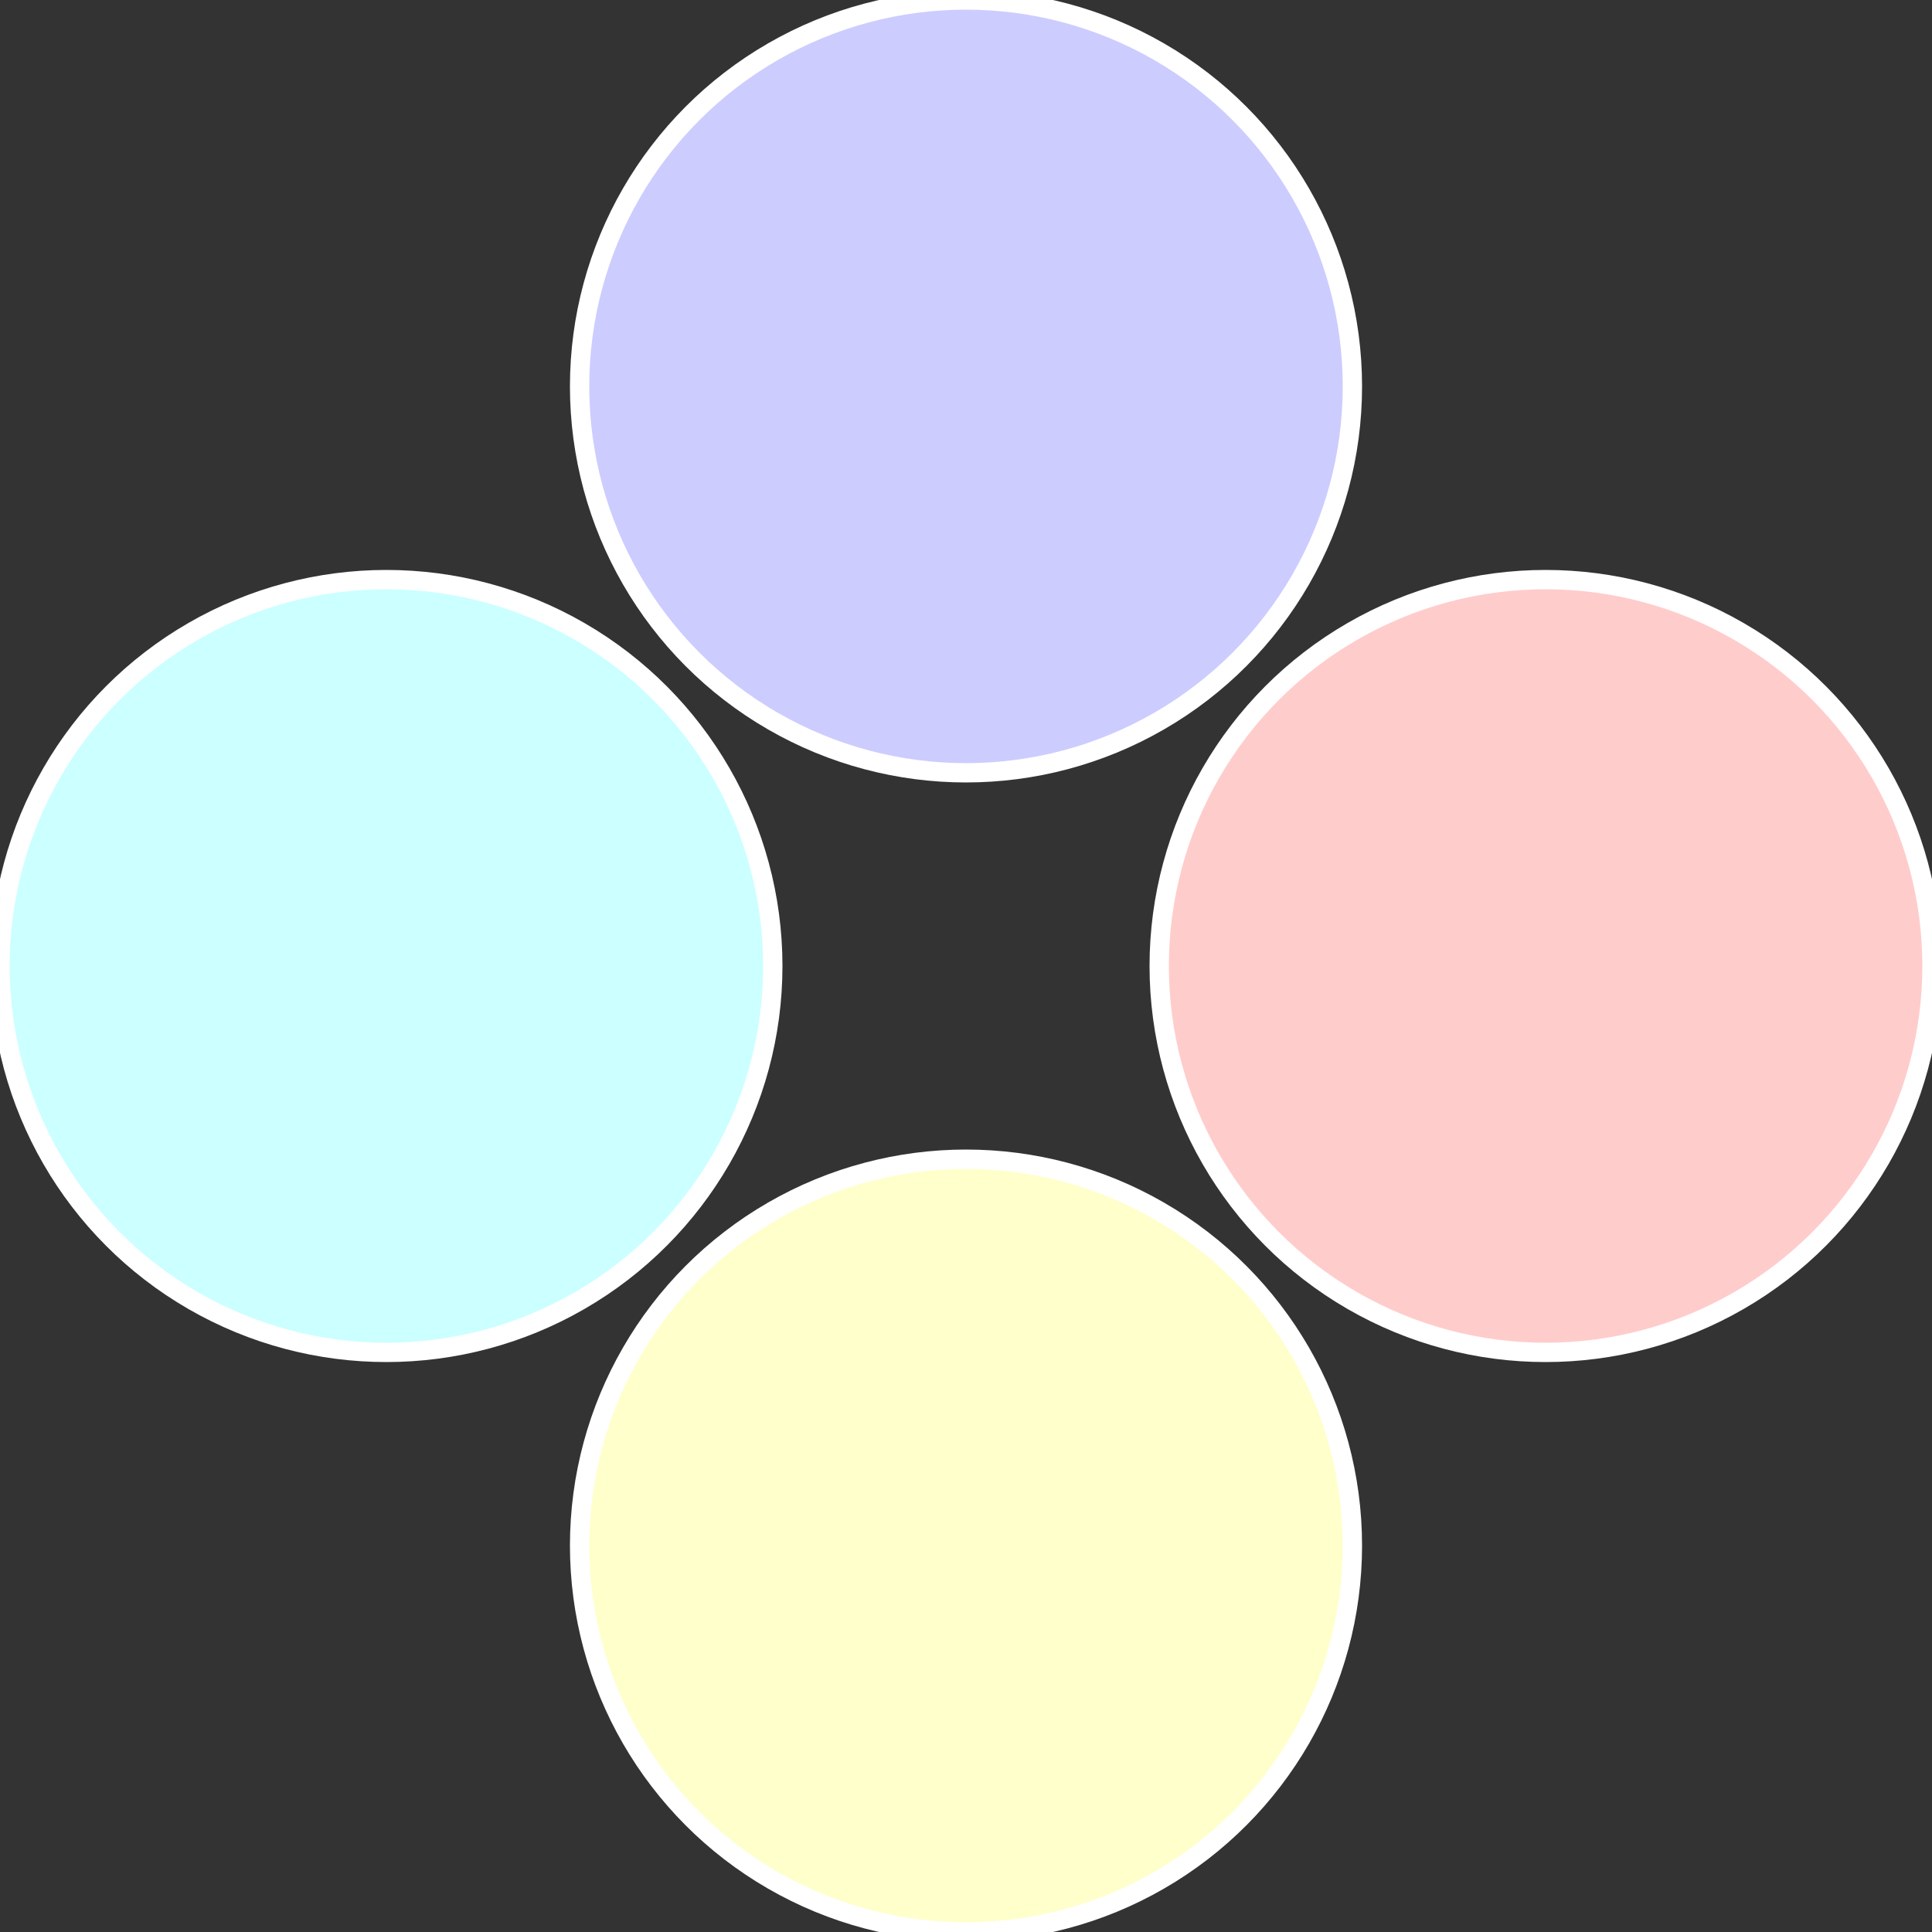
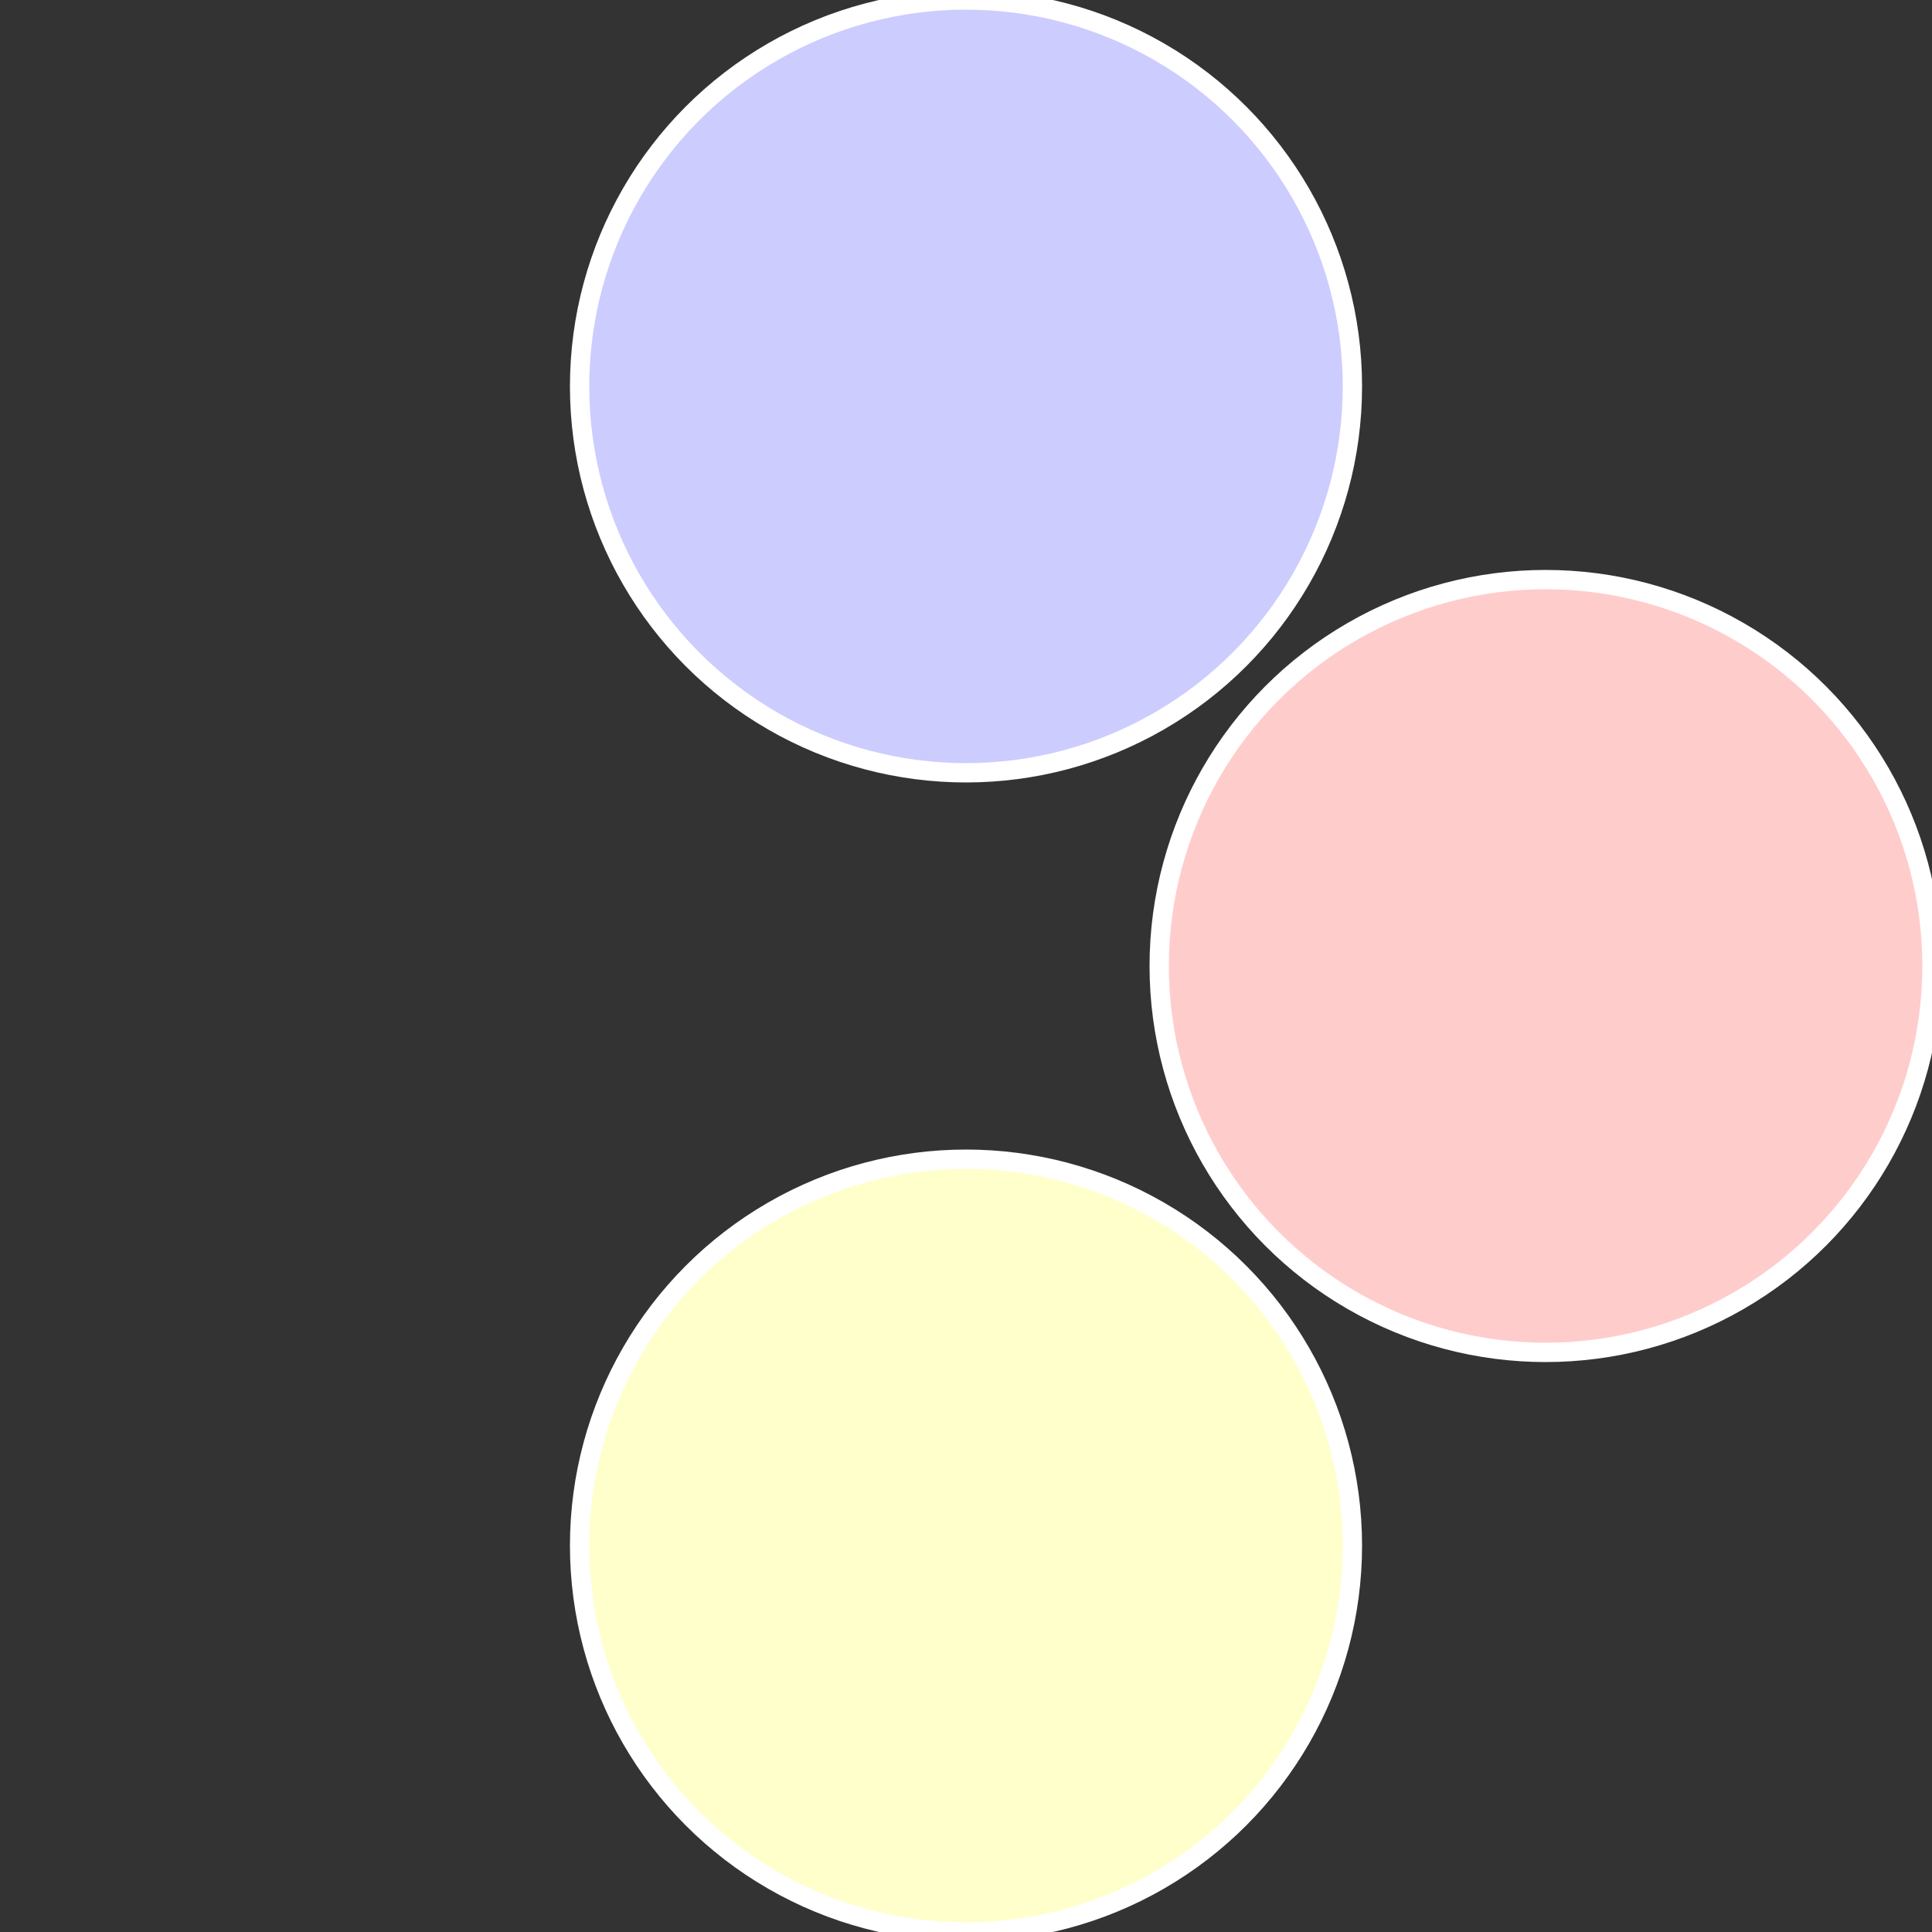
<svg xmlns="http://www.w3.org/2000/svg" width="500" height="500" viewBox="-1 -1 2 2">
  <rect x="-1" y="-1" width="2" height="2" fill="#333333" stroke="none" />
  <circle cx="0.6" cy="0" r="0.4" fill="#ffcccc" stroke="#fff" stroke-width="1%" />
  <circle cx="3.6739403974421E-17" cy="0.6" r="0.4" fill="#ffffcc" stroke="#fff" stroke-width="1%" />
-   <circle cx="-0.6" cy="7.3478807948841E-17" r="0.4" fill="#ccffff" stroke="#fff" stroke-width="1%" />
  <circle cx="-1.1021821192326E-16" cy="-0.6" r="0.4" fill="#ccccff" stroke="#fff" stroke-width="1%" />
</svg>